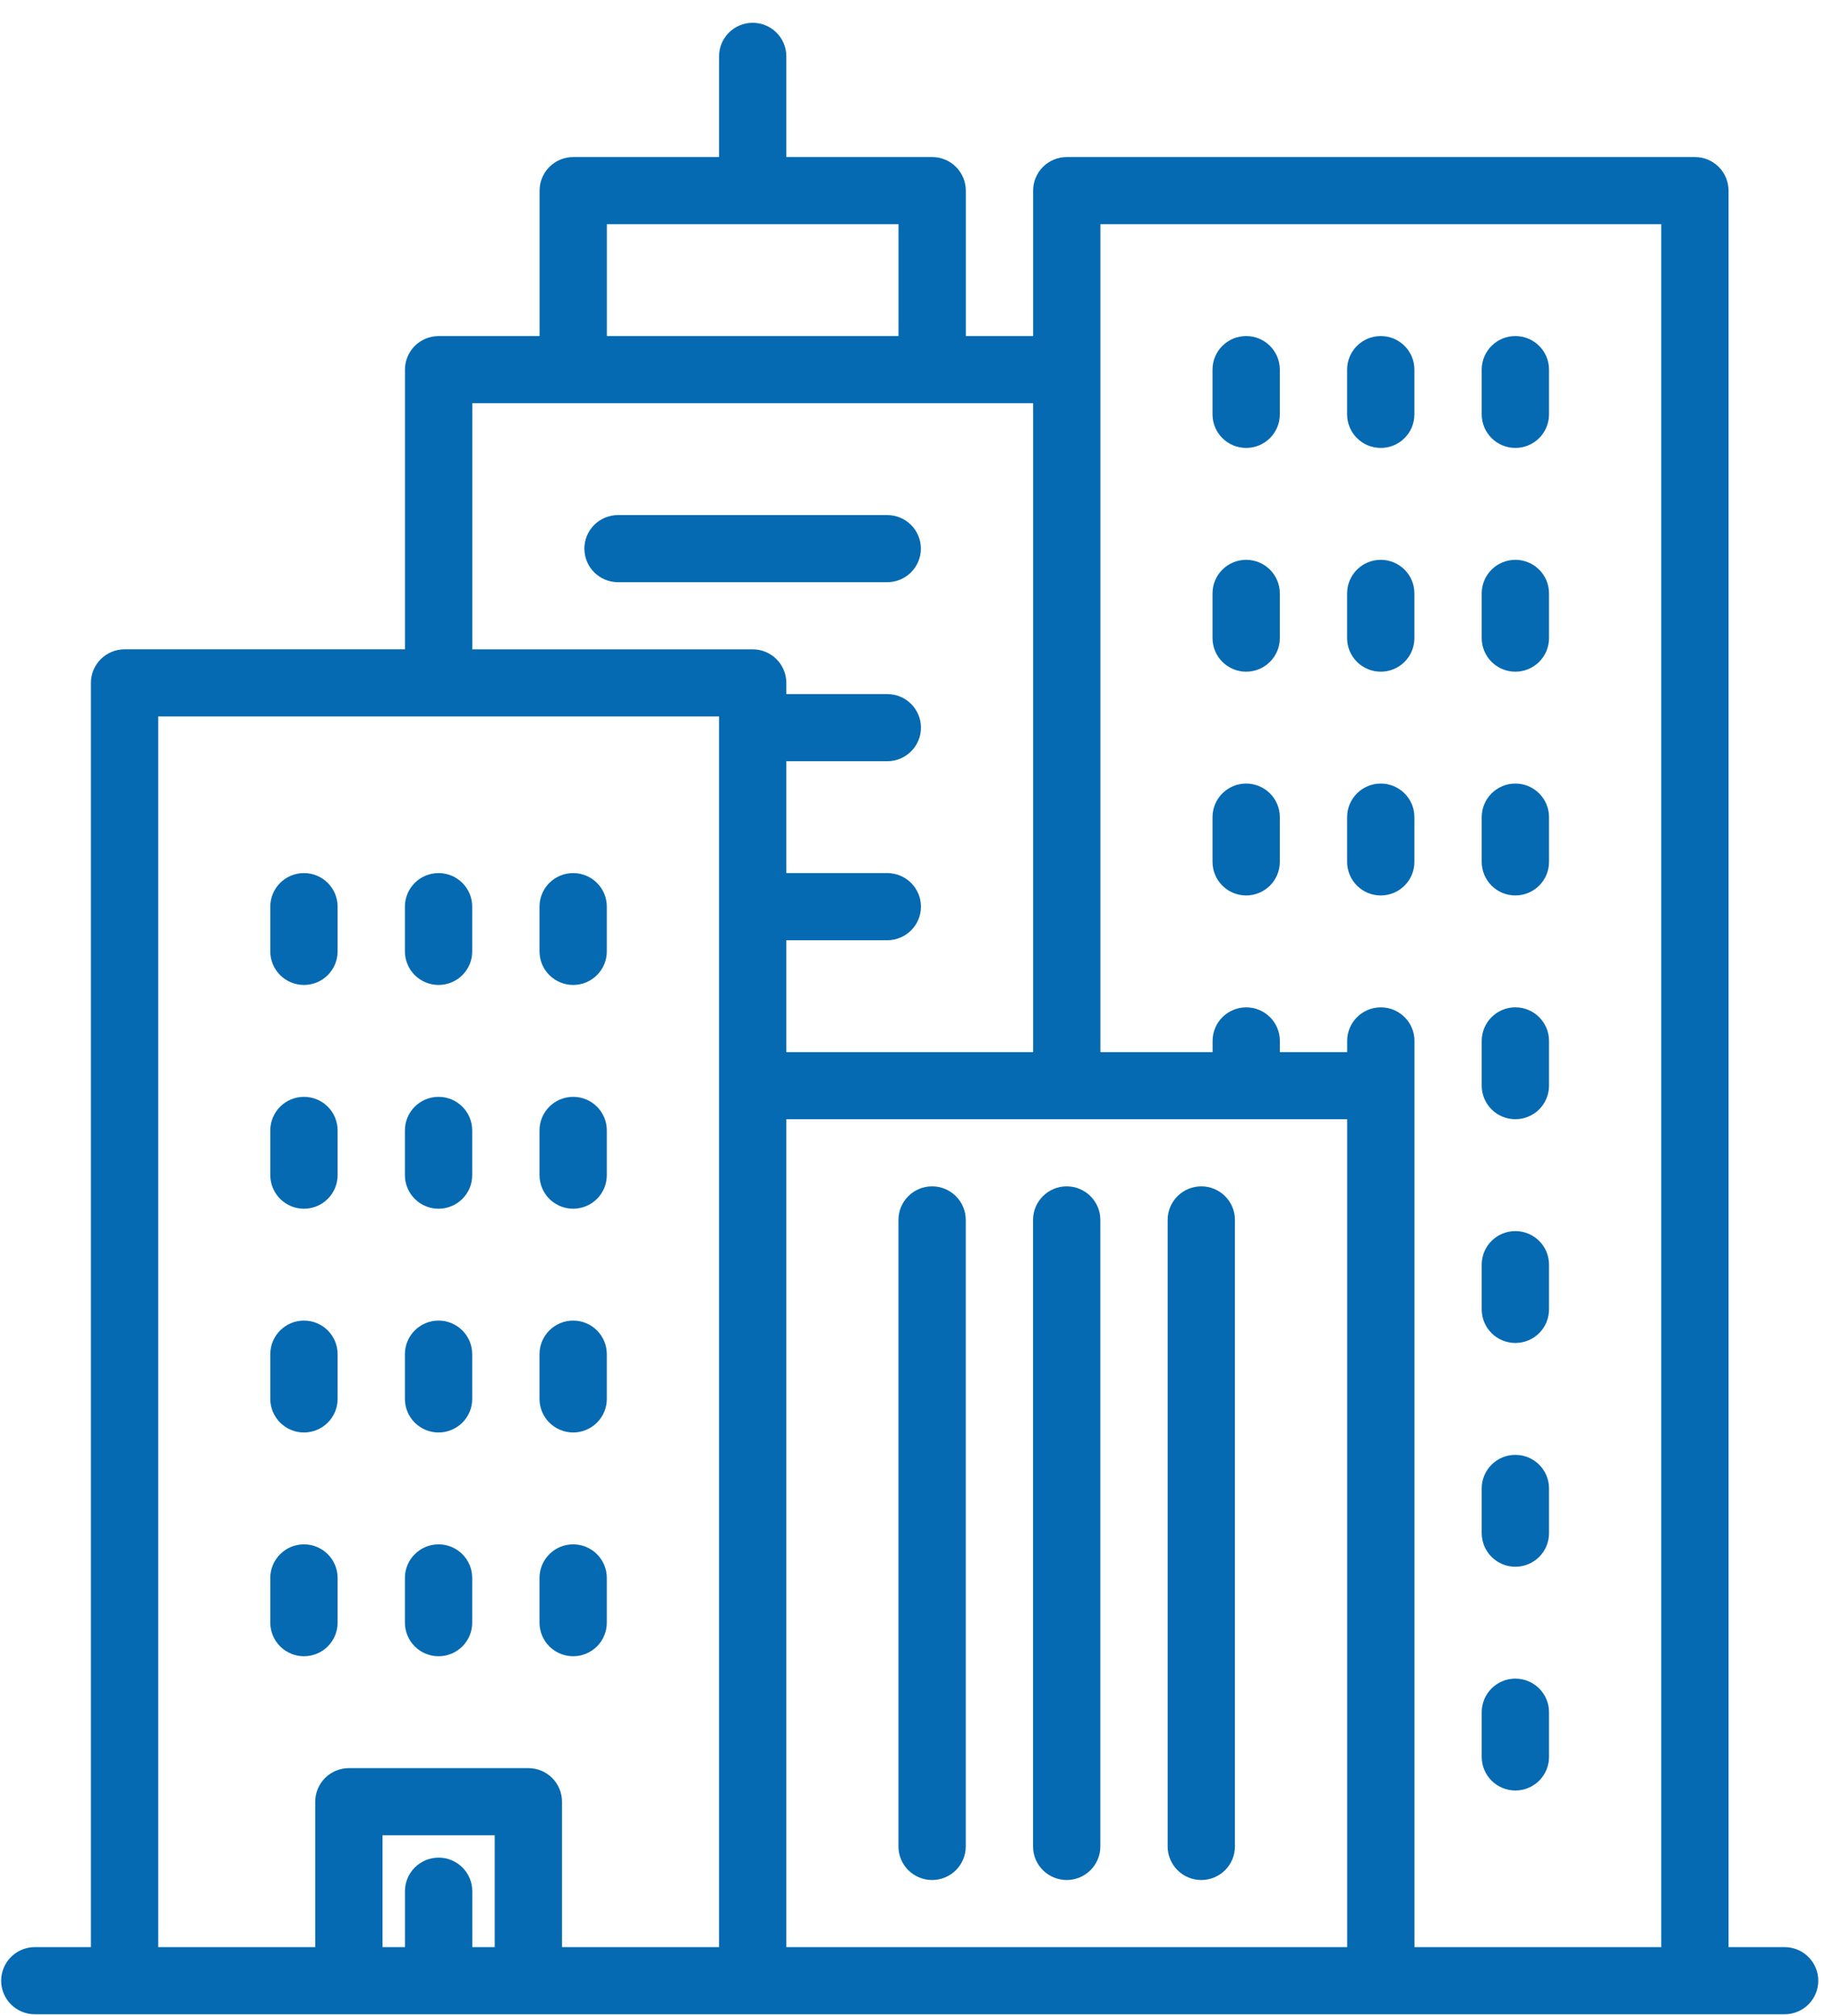
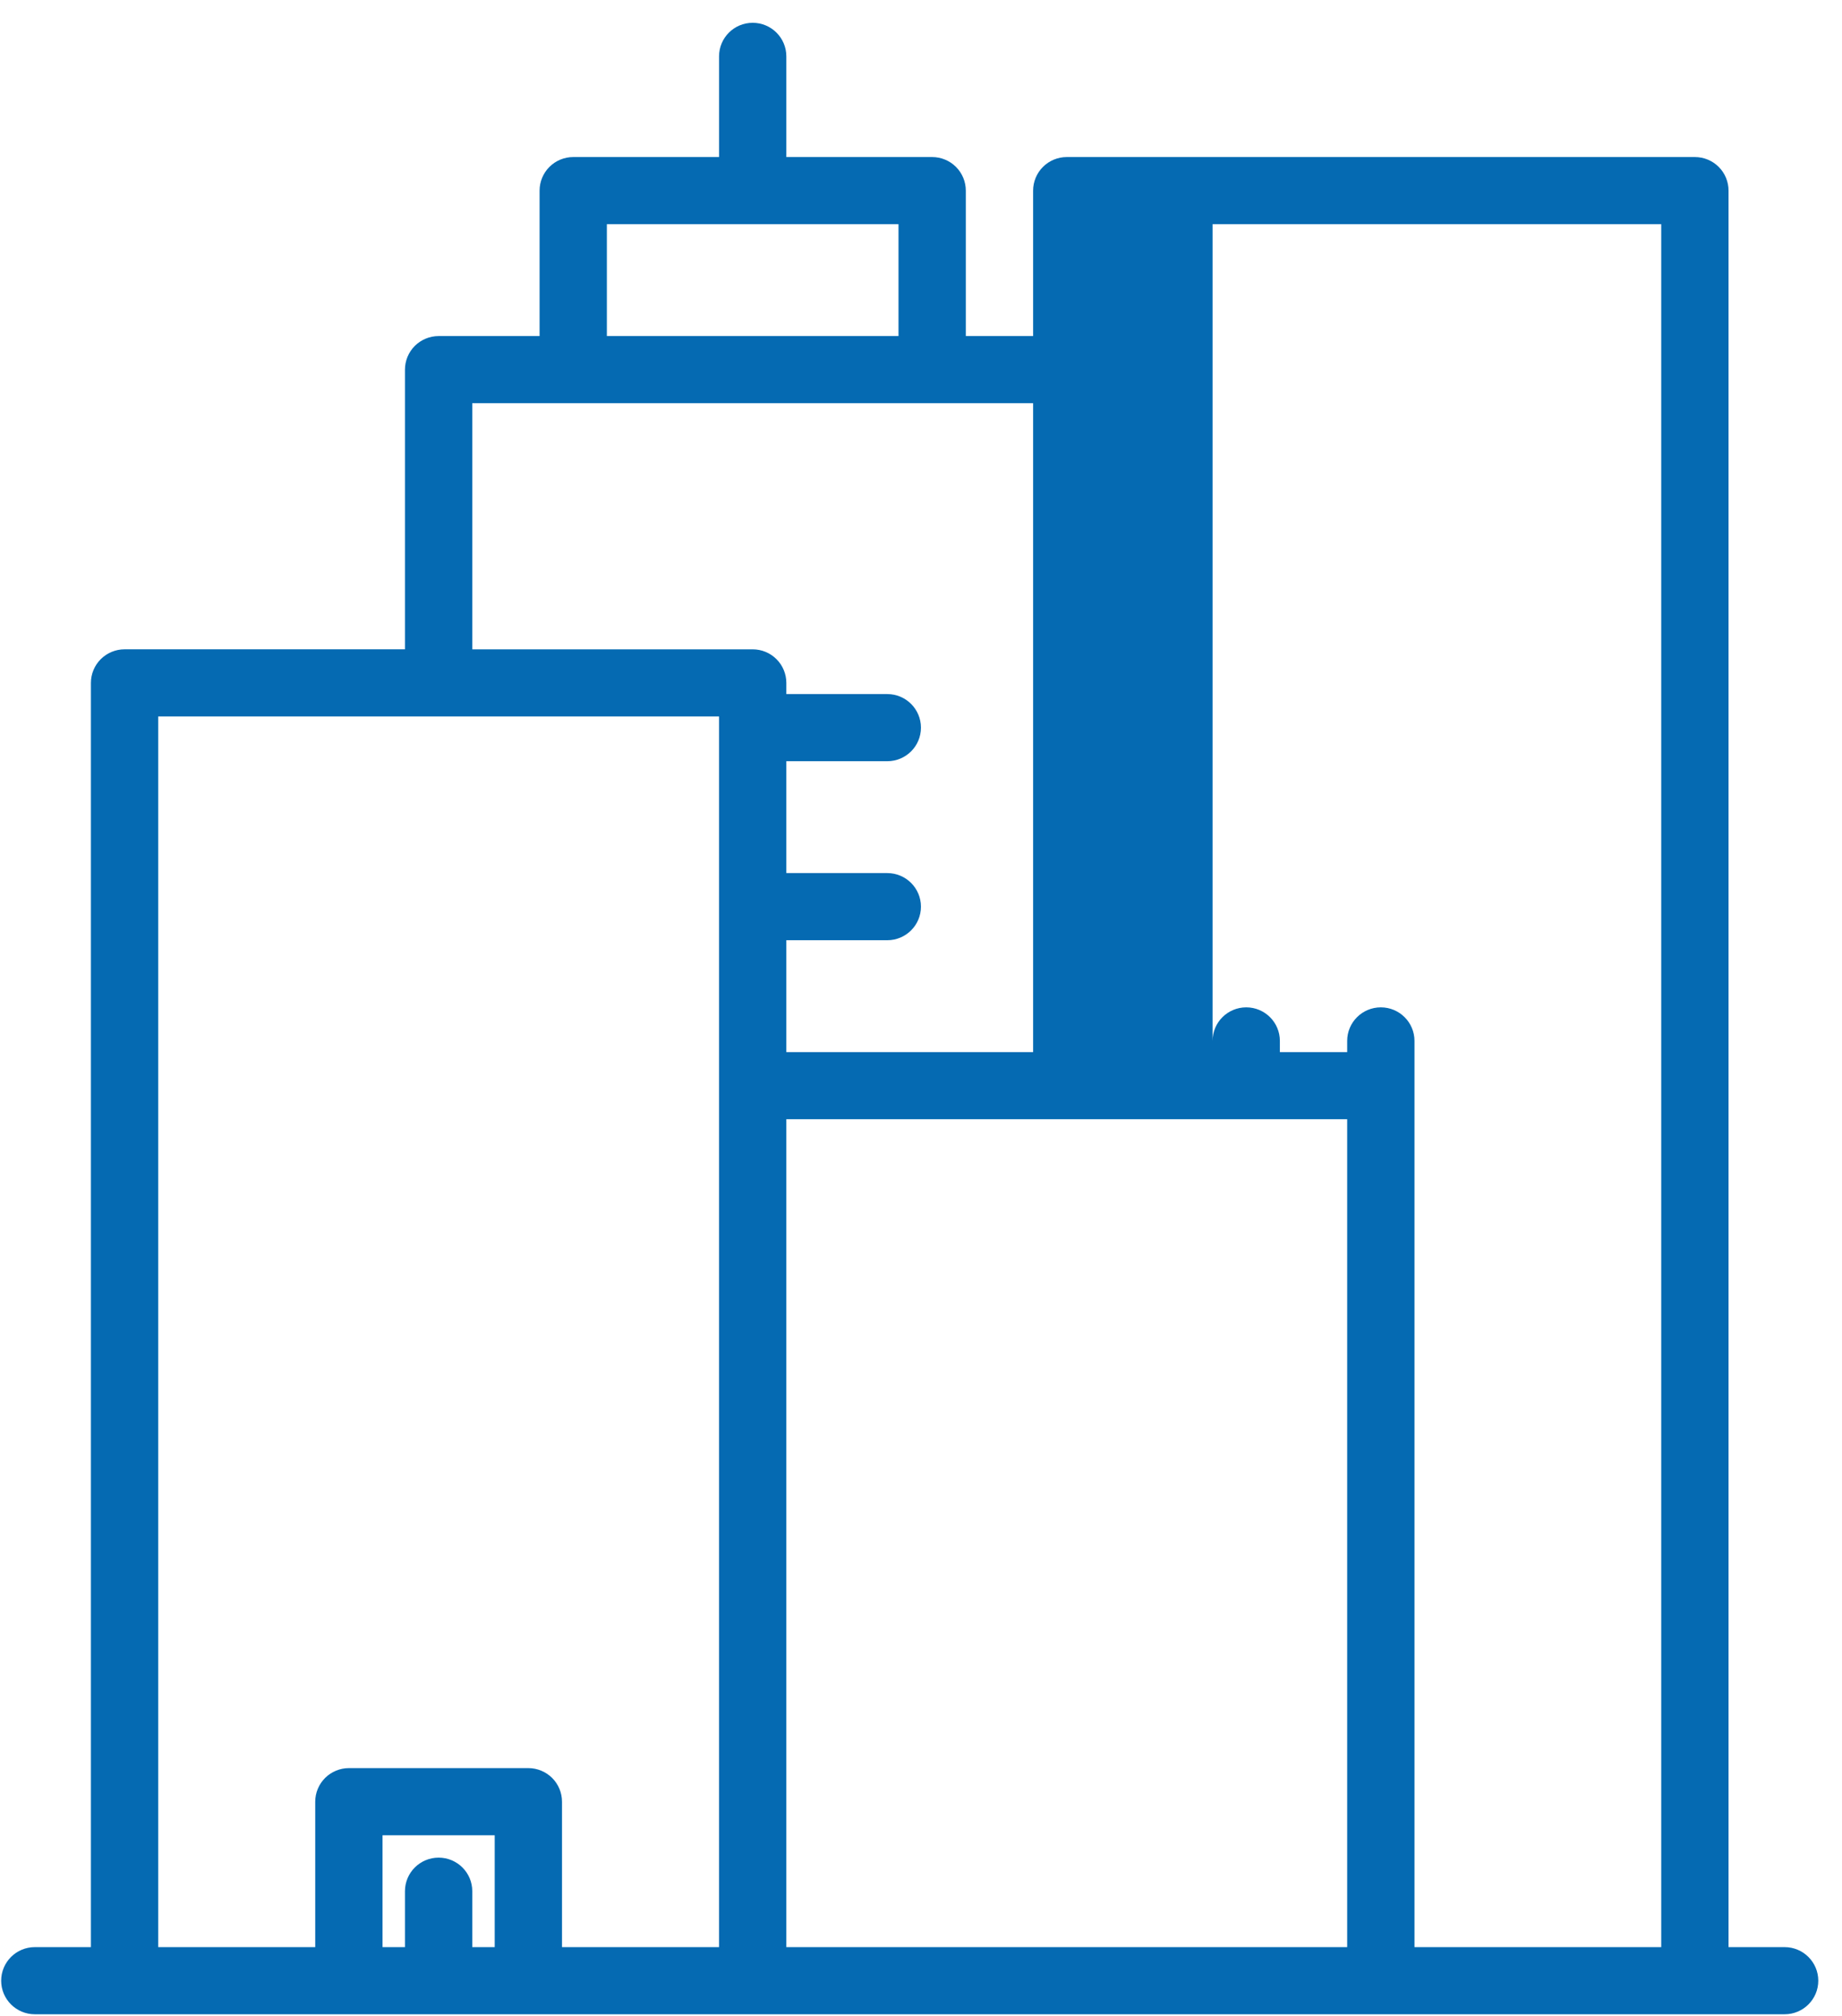
<svg xmlns="http://www.w3.org/2000/svg" width="74" height="81" viewBox="0 0 74 81" fill="none">
-   <path d="M71.695 78.219H69.442V7.658C69.442 7.3 69.3 6.957 69.046 6.704C68.793 6.451 68.449 6.309 68.09 6.309H42.856C42.678 6.309 42.502 6.344 42.338 6.412C42.174 6.48 42.025 6.579 41.9 6.704C41.774 6.829 41.675 6.978 41.607 7.142C41.539 7.305 41.504 7.481 41.504 7.658V13.5H38.8V7.658C38.8 7.3 38.658 6.957 38.404 6.704C38.151 6.451 37.807 6.309 37.448 6.309H31.59V2.264C31.59 1.519 30.985 0.916 30.238 0.916C29.492 0.916 28.887 1.519 28.887 2.264V6.309H23.029C22.851 6.309 22.675 6.344 22.511 6.412C22.347 6.48 22.198 6.579 22.073 6.704C21.947 6.829 21.848 6.978 21.78 7.142C21.712 7.305 21.677 7.481 21.677 7.658V13.5H17.621C17.444 13.5 17.268 13.535 17.104 13.603C16.94 13.671 16.791 13.77 16.665 13.895C16.54 14.02 16.44 14.169 16.372 14.332C16.304 14.496 16.269 14.671 16.269 14.848V26.084H5.004C4.826 26.084 4.651 26.119 4.487 26.187C4.323 26.255 4.174 26.354 4.048 26.479C3.922 26.605 3.823 26.753 3.755 26.917C3.687 27.08 3.652 27.256 3.652 27.433V78.219H1.399C0.652 78.219 0.047 78.823 0.047 79.568C0.047 80.312 0.652 80.916 1.399 80.916H71.695C72.442 80.916 73.047 80.313 73.047 79.568C73.047 78.823 72.442 78.219 71.695 78.219ZM24.38 9.006H36.096V13.5H24.38V9.006ZM19.874 78.219H18.973V75.972C18.973 75.227 18.367 74.624 17.621 74.624C16.875 74.624 16.269 75.227 16.269 75.972V78.219H15.368V73.725H19.874V78.219ZM28.886 43.613V78.219H22.578V72.377C22.578 72.019 22.435 71.676 22.182 71.423C21.928 71.171 21.584 71.028 21.226 71.028H14.016C13.838 71.028 13.663 71.063 13.499 71.131C13.335 71.199 13.186 71.298 13.06 71.423C12.935 71.549 12.835 71.697 12.767 71.861C12.699 72.024 12.664 72.2 12.664 72.377V78.219H6.356V28.781H28.886V43.613ZM30.238 26.085H18.973V16.197H41.504V42.264H31.59V37.77H35.646C36.392 37.77 36.998 37.166 36.998 36.422C36.998 35.677 36.392 35.073 35.646 35.073H31.59V30.579H35.646C36.392 30.579 36.998 29.976 36.998 29.231C36.998 28.486 36.392 27.882 35.646 27.882H31.59V27.433C31.59 27.256 31.555 27.081 31.487 26.917C31.419 26.753 31.32 26.605 31.194 26.48C31.069 26.354 30.92 26.255 30.756 26.187C30.591 26.119 30.416 26.085 30.238 26.085ZM54.121 78.219H31.59V44.961H54.121V78.219ZM66.738 78.219H56.825V41.815C56.825 41.07 56.219 40.467 55.473 40.467C54.726 40.467 54.121 41.07 54.121 41.815V42.264H51.417V41.815C51.417 41.07 50.812 40.467 50.066 40.467C49.319 40.467 48.714 41.07 48.714 41.815V42.264H44.208V9.006H66.738V78.219H66.738Z" fill="#056AB2" />
-   <path d="M37.446 75.523C37.804 75.523 38.148 75.381 38.402 75.128C38.655 74.875 38.798 74.532 38.798 74.174V49.006C38.798 48.261 38.192 47.658 37.446 47.658C36.699 47.658 36.094 48.261 36.094 49.006V74.174C36.094 74.352 36.129 74.527 36.197 74.691C36.265 74.854 36.364 75.003 36.49 75.128C36.615 75.253 36.764 75.352 36.928 75.42C37.093 75.488 37.268 75.523 37.446 75.523ZM42.853 75.523C43.212 75.523 43.556 75.381 43.809 75.128C44.063 74.875 44.205 74.532 44.205 74.174V49.006C44.205 48.261 43.6 47.658 42.853 47.658C42.107 47.658 41.501 48.261 41.501 49.006V74.174C41.501 74.352 41.536 74.527 41.604 74.691C41.672 74.854 41.772 75.003 41.897 75.128C42.023 75.253 42.172 75.352 42.336 75.42C42.5 75.488 42.676 75.523 42.853 75.523ZM48.261 75.523C48.619 75.523 48.963 75.381 49.216 75.128C49.47 74.875 49.612 74.532 49.612 74.174V49.006C49.612 48.261 49.007 47.658 48.261 47.658C47.514 47.658 46.909 48.261 46.909 49.006V74.174C46.909 74.532 47.051 74.875 47.305 75.128C47.558 75.381 47.902 75.523 48.261 75.523ZM50.063 17.994C50.24 17.994 50.416 17.959 50.58 17.892C50.744 17.824 50.893 17.725 51.019 17.599C51.145 17.474 51.244 17.326 51.312 17.162C51.38 16.998 51.415 16.823 51.415 16.646V14.848C51.415 14.103 50.809 13.5 50.063 13.5C49.316 13.5 48.711 14.103 48.711 14.848V16.646C48.711 16.823 48.746 16.998 48.814 17.162C48.882 17.326 48.982 17.474 49.107 17.599C49.233 17.725 49.382 17.824 49.546 17.892C49.71 17.959 49.886 17.994 50.063 17.994ZM55.47 17.994C55.648 17.994 55.824 17.959 55.988 17.892C56.152 17.824 56.301 17.725 56.426 17.599C56.552 17.474 56.651 17.326 56.719 17.162C56.787 16.998 56.822 16.823 56.822 16.646V14.848C56.822 14.103 56.217 13.5 55.47 13.5C54.724 13.5 54.119 14.103 54.119 14.848V16.646C54.119 16.823 54.154 16.998 54.221 17.162C54.289 17.326 54.389 17.474 54.515 17.599C54.64 17.725 54.789 17.824 54.953 17.892C55.117 17.959 55.293 17.994 55.47 17.994ZM60.878 17.994C61.055 17.994 61.231 17.959 61.395 17.892C61.559 17.824 61.708 17.725 61.834 17.599C61.959 17.474 62.059 17.326 62.127 17.162C62.195 16.998 62.23 16.823 62.23 16.646V14.848C62.23 14.103 61.624 13.5 60.878 13.5C60.131 13.5 59.526 14.103 59.526 14.848V16.646C59.526 16.823 59.561 16.998 59.629 17.162C59.697 17.326 59.797 17.474 59.922 17.599C60.047 17.725 60.197 17.824 60.361 17.892C60.525 17.959 60.7 17.994 60.878 17.994ZM50.063 26.983C50.24 26.983 50.416 26.948 50.58 26.88C50.744 26.813 50.893 26.713 51.019 26.588C51.145 26.463 51.244 26.314 51.312 26.151C51.38 25.987 51.415 25.812 51.415 25.635V23.837C51.415 23.092 50.809 22.489 50.063 22.489C49.316 22.489 48.711 23.092 48.711 23.837V25.635C48.711 25.812 48.746 25.987 48.814 26.151C48.882 26.314 48.982 26.463 49.107 26.588C49.233 26.713 49.382 26.813 49.546 26.88C49.71 26.948 49.886 26.983 50.063 26.983ZM55.47 26.983C55.648 26.983 55.824 26.948 55.988 26.88C56.152 26.813 56.301 26.713 56.426 26.588C56.552 26.463 56.651 26.314 56.719 26.151C56.787 25.987 56.822 25.812 56.822 25.635V23.837C56.822 23.092 56.217 22.489 55.47 22.489C54.724 22.489 54.119 23.092 54.119 23.837V25.635C54.119 25.812 54.154 25.987 54.221 26.151C54.289 26.314 54.389 26.463 54.514 26.588C54.64 26.713 54.789 26.813 54.953 26.88C55.117 26.948 55.293 26.983 55.47 26.983ZM60.878 26.983C61.055 26.983 61.231 26.948 61.395 26.88C61.559 26.813 61.708 26.713 61.834 26.588C61.959 26.463 62.059 26.314 62.127 26.151C62.195 25.987 62.23 25.812 62.23 25.635V23.837C62.23 23.092 61.624 22.489 60.878 22.489C60.131 22.489 59.526 23.092 59.526 23.837V25.635C59.526 25.812 59.561 25.987 59.629 26.151C59.697 26.314 59.796 26.463 59.922 26.588C60.047 26.713 60.197 26.813 60.361 26.88C60.525 26.948 60.7 26.983 60.878 26.983ZM50.063 35.972C50.24 35.972 50.416 35.937 50.58 35.869C50.744 35.801 50.893 35.702 51.019 35.577C51.145 35.452 51.244 35.303 51.312 35.14C51.38 34.976 51.415 34.801 51.415 34.624V32.826C51.415 32.081 50.809 31.477 50.063 31.477C49.316 31.477 48.711 32.081 48.711 32.826V34.624C48.711 34.981 48.854 35.324 49.107 35.577C49.361 35.83 49.705 35.972 50.063 35.972ZM55.47 35.972C55.648 35.972 55.824 35.937 55.988 35.869C56.152 35.801 56.301 35.702 56.426 35.577C56.552 35.452 56.651 35.303 56.719 35.14C56.787 34.976 56.822 34.801 56.822 34.624V32.826C56.822 32.081 56.217 31.477 55.47 31.477C54.724 31.477 54.119 32.081 54.119 32.826V34.624C54.119 34.981 54.261 35.324 54.514 35.577C54.768 35.83 55.112 35.972 55.47 35.972ZM60.878 35.972C61.055 35.972 61.231 35.937 61.395 35.869C61.559 35.801 61.708 35.702 61.834 35.577C61.959 35.452 62.059 35.303 62.127 35.14C62.195 34.976 62.23 34.801 62.23 34.624V32.826C62.23 32.081 61.624 31.477 60.878 31.477C60.131 31.477 59.526 32.081 59.526 32.826V34.624C59.526 34.981 59.669 35.324 59.922 35.577C60.175 35.83 60.519 35.972 60.878 35.972ZM12.211 39.567C12.389 39.567 12.565 39.532 12.729 39.465C12.893 39.397 13.042 39.298 13.167 39.172C13.293 39.047 13.392 38.899 13.46 38.735C13.528 38.572 13.563 38.396 13.563 38.219V36.421C13.563 35.676 12.958 35.073 12.211 35.073C11.465 35.073 10.859 35.676 10.859 36.421V38.219C10.859 38.577 11.002 38.92 11.255 39.172C11.509 39.425 11.853 39.567 12.211 39.567ZM17.619 39.567C17.796 39.567 17.972 39.532 18.136 39.465C18.3 39.397 18.449 39.298 18.575 39.172C18.7 39.047 18.8 38.899 18.868 38.735C18.936 38.572 18.971 38.396 18.97 38.219V36.421C18.97 35.676 18.365 35.073 17.619 35.073C16.872 35.073 16.267 35.676 16.267 36.421V38.219C16.267 38.577 16.409 38.92 16.663 39.172C16.916 39.425 17.26 39.567 17.619 39.567ZM23.026 39.567C23.204 39.567 23.379 39.532 23.543 39.465C23.707 39.397 23.856 39.298 23.982 39.172C24.108 39.047 24.207 38.899 24.275 38.735C24.343 38.572 24.378 38.396 24.378 38.219V36.421C24.378 35.676 23.773 35.073 23.026 35.073C22.28 35.073 21.674 35.676 21.674 36.421V38.219C21.674 38.577 21.817 38.92 22.07 39.172C22.324 39.425 22.668 39.567 23.026 39.567ZM12.211 48.556C12.389 48.556 12.565 48.521 12.729 48.453C12.893 48.386 13.042 48.286 13.167 48.161C13.293 48.036 13.392 47.887 13.46 47.724C13.528 47.56 13.563 47.385 13.563 47.208V45.41C13.563 44.665 12.958 44.062 12.211 44.062C11.465 44.062 10.859 44.665 10.859 45.41V47.208C10.859 47.565 11.002 47.908 11.255 48.161C11.509 48.414 11.853 48.556 12.211 48.556ZM17.619 48.556C17.796 48.556 17.972 48.521 18.136 48.453C18.3 48.386 18.449 48.286 18.575 48.161C18.7 48.036 18.8 47.887 18.868 47.724C18.936 47.56 18.971 47.385 18.97 47.208V45.41C18.97 44.665 18.365 44.062 17.619 44.062C16.872 44.062 16.267 44.665 16.267 45.41V47.208C16.267 47.565 16.409 47.908 16.663 48.161C16.916 48.414 17.26 48.556 17.619 48.556ZM23.026 48.556C23.204 48.556 23.379 48.521 23.543 48.453C23.707 48.386 23.856 48.286 23.982 48.161C24.108 48.036 24.207 47.887 24.275 47.724C24.343 47.56 24.378 47.385 24.378 47.208V45.41C24.378 44.665 23.773 44.062 23.026 44.062C22.28 44.062 21.674 44.665 21.674 45.41V47.208C21.674 47.565 21.817 47.908 22.07 48.161C22.324 48.414 22.668 48.556 23.026 48.556ZM12.211 57.545C12.389 57.545 12.565 57.51 12.729 57.442C12.893 57.374 13.042 57.275 13.167 57.15C13.293 57.025 13.392 56.876 13.46 56.713C13.528 56.549 13.563 56.374 13.563 56.197V54.399C13.563 53.654 12.958 53.05 12.211 53.05C11.465 53.05 10.859 53.654 10.859 54.399V56.197C10.859 56.374 10.894 56.549 10.962 56.712C11.03 56.876 11.13 57.025 11.255 57.15C11.381 57.275 11.53 57.374 11.694 57.442C11.858 57.51 12.034 57.545 12.211 57.545ZM17.619 57.545C17.796 57.545 17.972 57.51 18.136 57.442C18.3 57.374 18.449 57.275 18.575 57.15C18.7 57.025 18.8 56.876 18.868 56.713C18.936 56.549 18.971 56.374 18.97 56.197V54.399C18.97 53.654 18.365 53.05 17.619 53.05C16.872 53.05 16.267 53.654 16.267 54.399V56.197C16.267 56.374 16.302 56.549 16.37 56.713C16.438 56.876 16.537 57.025 16.663 57.15C16.788 57.275 16.937 57.374 17.101 57.442C17.265 57.51 17.441 57.545 17.619 57.545ZM23.026 57.545C23.204 57.545 23.379 57.51 23.543 57.442C23.707 57.374 23.856 57.275 23.982 57.15C24.108 57.025 24.207 56.876 24.275 56.713C24.343 56.549 24.378 56.374 24.378 56.197V54.399C24.378 53.654 23.773 53.05 23.026 53.05C22.28 53.05 21.674 53.654 21.674 54.399V56.197C21.674 56.374 21.709 56.549 21.777 56.713C21.845 56.876 21.945 57.025 22.07 57.15C22.196 57.275 22.345 57.374 22.509 57.442C22.673 57.51 22.849 57.545 23.026 57.545ZM12.211 66.534C12.389 66.534 12.565 66.499 12.729 66.431C12.893 66.363 13.042 66.264 13.167 66.139C13.293 66.013 13.392 65.865 13.46 65.701C13.528 65.538 13.563 65.362 13.563 65.185V63.388C13.563 62.643 12.958 62.039 12.211 62.039C11.465 62.039 10.859 62.643 10.859 63.388V65.185C10.859 65.543 11.002 65.886 11.255 66.139C11.509 66.391 11.853 66.534 12.211 66.534ZM17.619 66.534C17.796 66.534 17.972 66.499 18.136 66.431C18.3 66.363 18.449 66.264 18.575 66.139C18.7 66.013 18.8 65.865 18.868 65.701C18.936 65.538 18.971 65.362 18.97 65.185V63.388C18.97 62.643 18.365 62.039 17.619 62.039C16.872 62.039 16.267 62.643 16.267 63.388V65.185C16.267 65.362 16.302 65.538 16.37 65.701C16.438 65.865 16.537 66.013 16.663 66.139C16.788 66.264 16.937 66.363 17.101 66.431C17.265 66.499 17.441 66.534 17.619 66.534ZM23.026 66.534C23.204 66.534 23.379 66.499 23.543 66.431C23.707 66.363 23.856 66.264 23.982 66.139C24.108 66.013 24.207 65.865 24.275 65.701C24.343 65.538 24.378 65.362 24.378 65.185V63.388C24.378 62.643 23.773 62.039 23.026 62.039C22.28 62.039 21.674 62.643 21.674 63.388V65.185C21.674 65.362 21.709 65.538 21.777 65.701C21.845 65.865 21.945 66.013 22.07 66.139C22.196 66.264 22.345 66.363 22.509 66.431C22.673 66.499 22.849 66.534 23.026 66.534ZM60.878 44.961C61.055 44.961 61.231 44.926 61.395 44.858C61.559 44.79 61.708 44.691 61.834 44.566C61.959 44.441 62.059 44.292 62.127 44.128C62.195 43.965 62.23 43.789 62.23 43.612V41.815C62.23 41.07 61.624 40.466 60.878 40.466C60.131 40.466 59.526 41.07 59.526 41.815V43.612C59.526 43.97 59.669 44.313 59.922 44.566C60.175 44.819 60.519 44.961 60.878 44.961ZM60.878 53.949C61.055 53.949 61.231 53.914 61.395 53.847C61.559 53.779 61.708 53.68 61.834 53.554C61.959 53.429 62.059 53.281 62.127 53.117C62.195 52.953 62.23 52.778 62.23 52.601V50.803C62.23 50.058 61.624 49.455 60.878 49.455C60.131 49.455 59.526 50.058 59.526 50.803V52.601C59.526 52.959 59.669 53.302 59.922 53.554C60.175 53.807 60.519 53.949 60.878 53.949ZM60.878 62.938C61.055 62.938 61.231 62.903 61.395 62.836C61.559 62.768 61.708 62.669 61.834 62.543C61.959 62.418 62.059 62.269 62.127 62.106C62.195 61.942 62.23 61.767 62.23 61.59V59.792C62.23 59.047 61.624 58.444 60.878 58.444C60.131 58.444 59.526 59.047 59.526 59.792V61.59C59.526 61.767 59.561 61.942 59.629 62.106C59.697 62.269 59.797 62.418 59.922 62.543C60.047 62.668 60.197 62.768 60.361 62.836C60.525 62.903 60.7 62.938 60.878 62.938ZM60.878 71.927C61.055 71.927 61.231 71.892 61.395 71.824C61.559 71.757 61.708 71.657 61.834 71.532C61.959 71.407 62.059 71.258 62.127 71.095C62.195 70.931 62.23 70.756 62.23 70.579V68.781C62.23 68.036 61.624 67.433 60.878 67.433C60.131 67.433 59.526 68.036 59.526 68.781V70.579C59.526 70.936 59.669 71.279 59.922 71.532C60.175 71.785 60.519 71.927 60.878 71.927ZM36.995 22.039C36.995 21.682 36.853 21.339 36.599 21.086C36.346 20.833 36.002 20.691 35.643 20.691H24.828C24.651 20.691 24.475 20.726 24.311 20.794C24.147 20.861 23.998 20.961 23.872 21.086C23.747 21.211 23.647 21.36 23.579 21.523C23.512 21.687 23.477 21.862 23.477 22.039C23.477 22.397 23.619 22.74 23.872 22.993C24.126 23.245 24.47 23.387 24.828 23.387H35.643C35.821 23.387 35.997 23.353 36.161 23.285C36.325 23.217 36.474 23.118 36.599 22.993C36.725 22.867 36.824 22.719 36.892 22.555C36.96 22.392 36.995 22.216 36.995 22.039Z" fill="#056AB2" />
+   <path d="M71.695 78.219H69.442V7.658C69.442 7.3 69.3 6.957 69.046 6.704C68.793 6.451 68.449 6.309 68.09 6.309H42.856C42.678 6.309 42.502 6.344 42.338 6.412C42.174 6.48 42.025 6.579 41.9 6.704C41.774 6.829 41.675 6.978 41.607 7.142C41.539 7.305 41.504 7.481 41.504 7.658V13.5H38.8V7.658C38.8 7.3 38.658 6.957 38.404 6.704C38.151 6.451 37.807 6.309 37.448 6.309H31.59V2.264C31.59 1.519 30.985 0.916 30.238 0.916C29.492 0.916 28.887 1.519 28.887 2.264V6.309H23.029C22.851 6.309 22.675 6.344 22.511 6.412C22.347 6.48 22.198 6.579 22.073 6.704C21.947 6.829 21.848 6.978 21.78 7.142C21.712 7.305 21.677 7.481 21.677 7.658V13.5H17.621C17.444 13.5 17.268 13.535 17.104 13.603C16.94 13.671 16.791 13.77 16.665 13.895C16.54 14.02 16.44 14.169 16.372 14.332C16.304 14.496 16.269 14.671 16.269 14.848V26.084H5.004C4.826 26.084 4.651 26.119 4.487 26.187C4.323 26.255 4.174 26.354 4.048 26.479C3.922 26.605 3.823 26.753 3.755 26.917C3.687 27.08 3.652 27.256 3.652 27.433V78.219H1.399C0.652 78.219 0.047 78.823 0.047 79.568C0.047 80.312 0.652 80.916 1.399 80.916H71.695C72.442 80.916 73.047 80.313 73.047 79.568C73.047 78.823 72.442 78.219 71.695 78.219ZM24.38 9.006H36.096V13.5H24.38V9.006ZM19.874 78.219H18.973V75.972C18.973 75.227 18.367 74.624 17.621 74.624C16.875 74.624 16.269 75.227 16.269 75.972V78.219H15.368V73.725H19.874V78.219ZM28.886 43.613V78.219H22.578V72.377C22.578 72.019 22.435 71.676 22.182 71.423C21.928 71.171 21.584 71.028 21.226 71.028H14.016C13.838 71.028 13.663 71.063 13.499 71.131C13.335 71.199 13.186 71.298 13.06 71.423C12.935 71.549 12.835 71.697 12.767 71.861C12.699 72.024 12.664 72.2 12.664 72.377V78.219H6.356V28.781H28.886V43.613ZM30.238 26.085H18.973V16.197H41.504V42.264H31.59V37.77H35.646C36.392 37.77 36.998 37.166 36.998 36.422C36.998 35.677 36.392 35.073 35.646 35.073H31.59V30.579H35.646C36.392 30.579 36.998 29.976 36.998 29.231C36.998 28.486 36.392 27.882 35.646 27.882H31.59V27.433C31.59 27.256 31.555 27.081 31.487 26.917C31.419 26.753 31.32 26.605 31.194 26.48C31.069 26.354 30.92 26.255 30.756 26.187C30.591 26.119 30.416 26.085 30.238 26.085ZM54.121 78.219H31.59V44.961H54.121V78.219ZM66.738 78.219H56.825V41.815C56.825 41.07 56.219 40.467 55.473 40.467C54.726 40.467 54.121 41.07 54.121 41.815V42.264H51.417V41.815C51.417 41.07 50.812 40.467 50.066 40.467C49.319 40.467 48.714 41.07 48.714 41.815V42.264V9.006H66.738V78.219H66.738Z" fill="#056AB2" />
</svg>